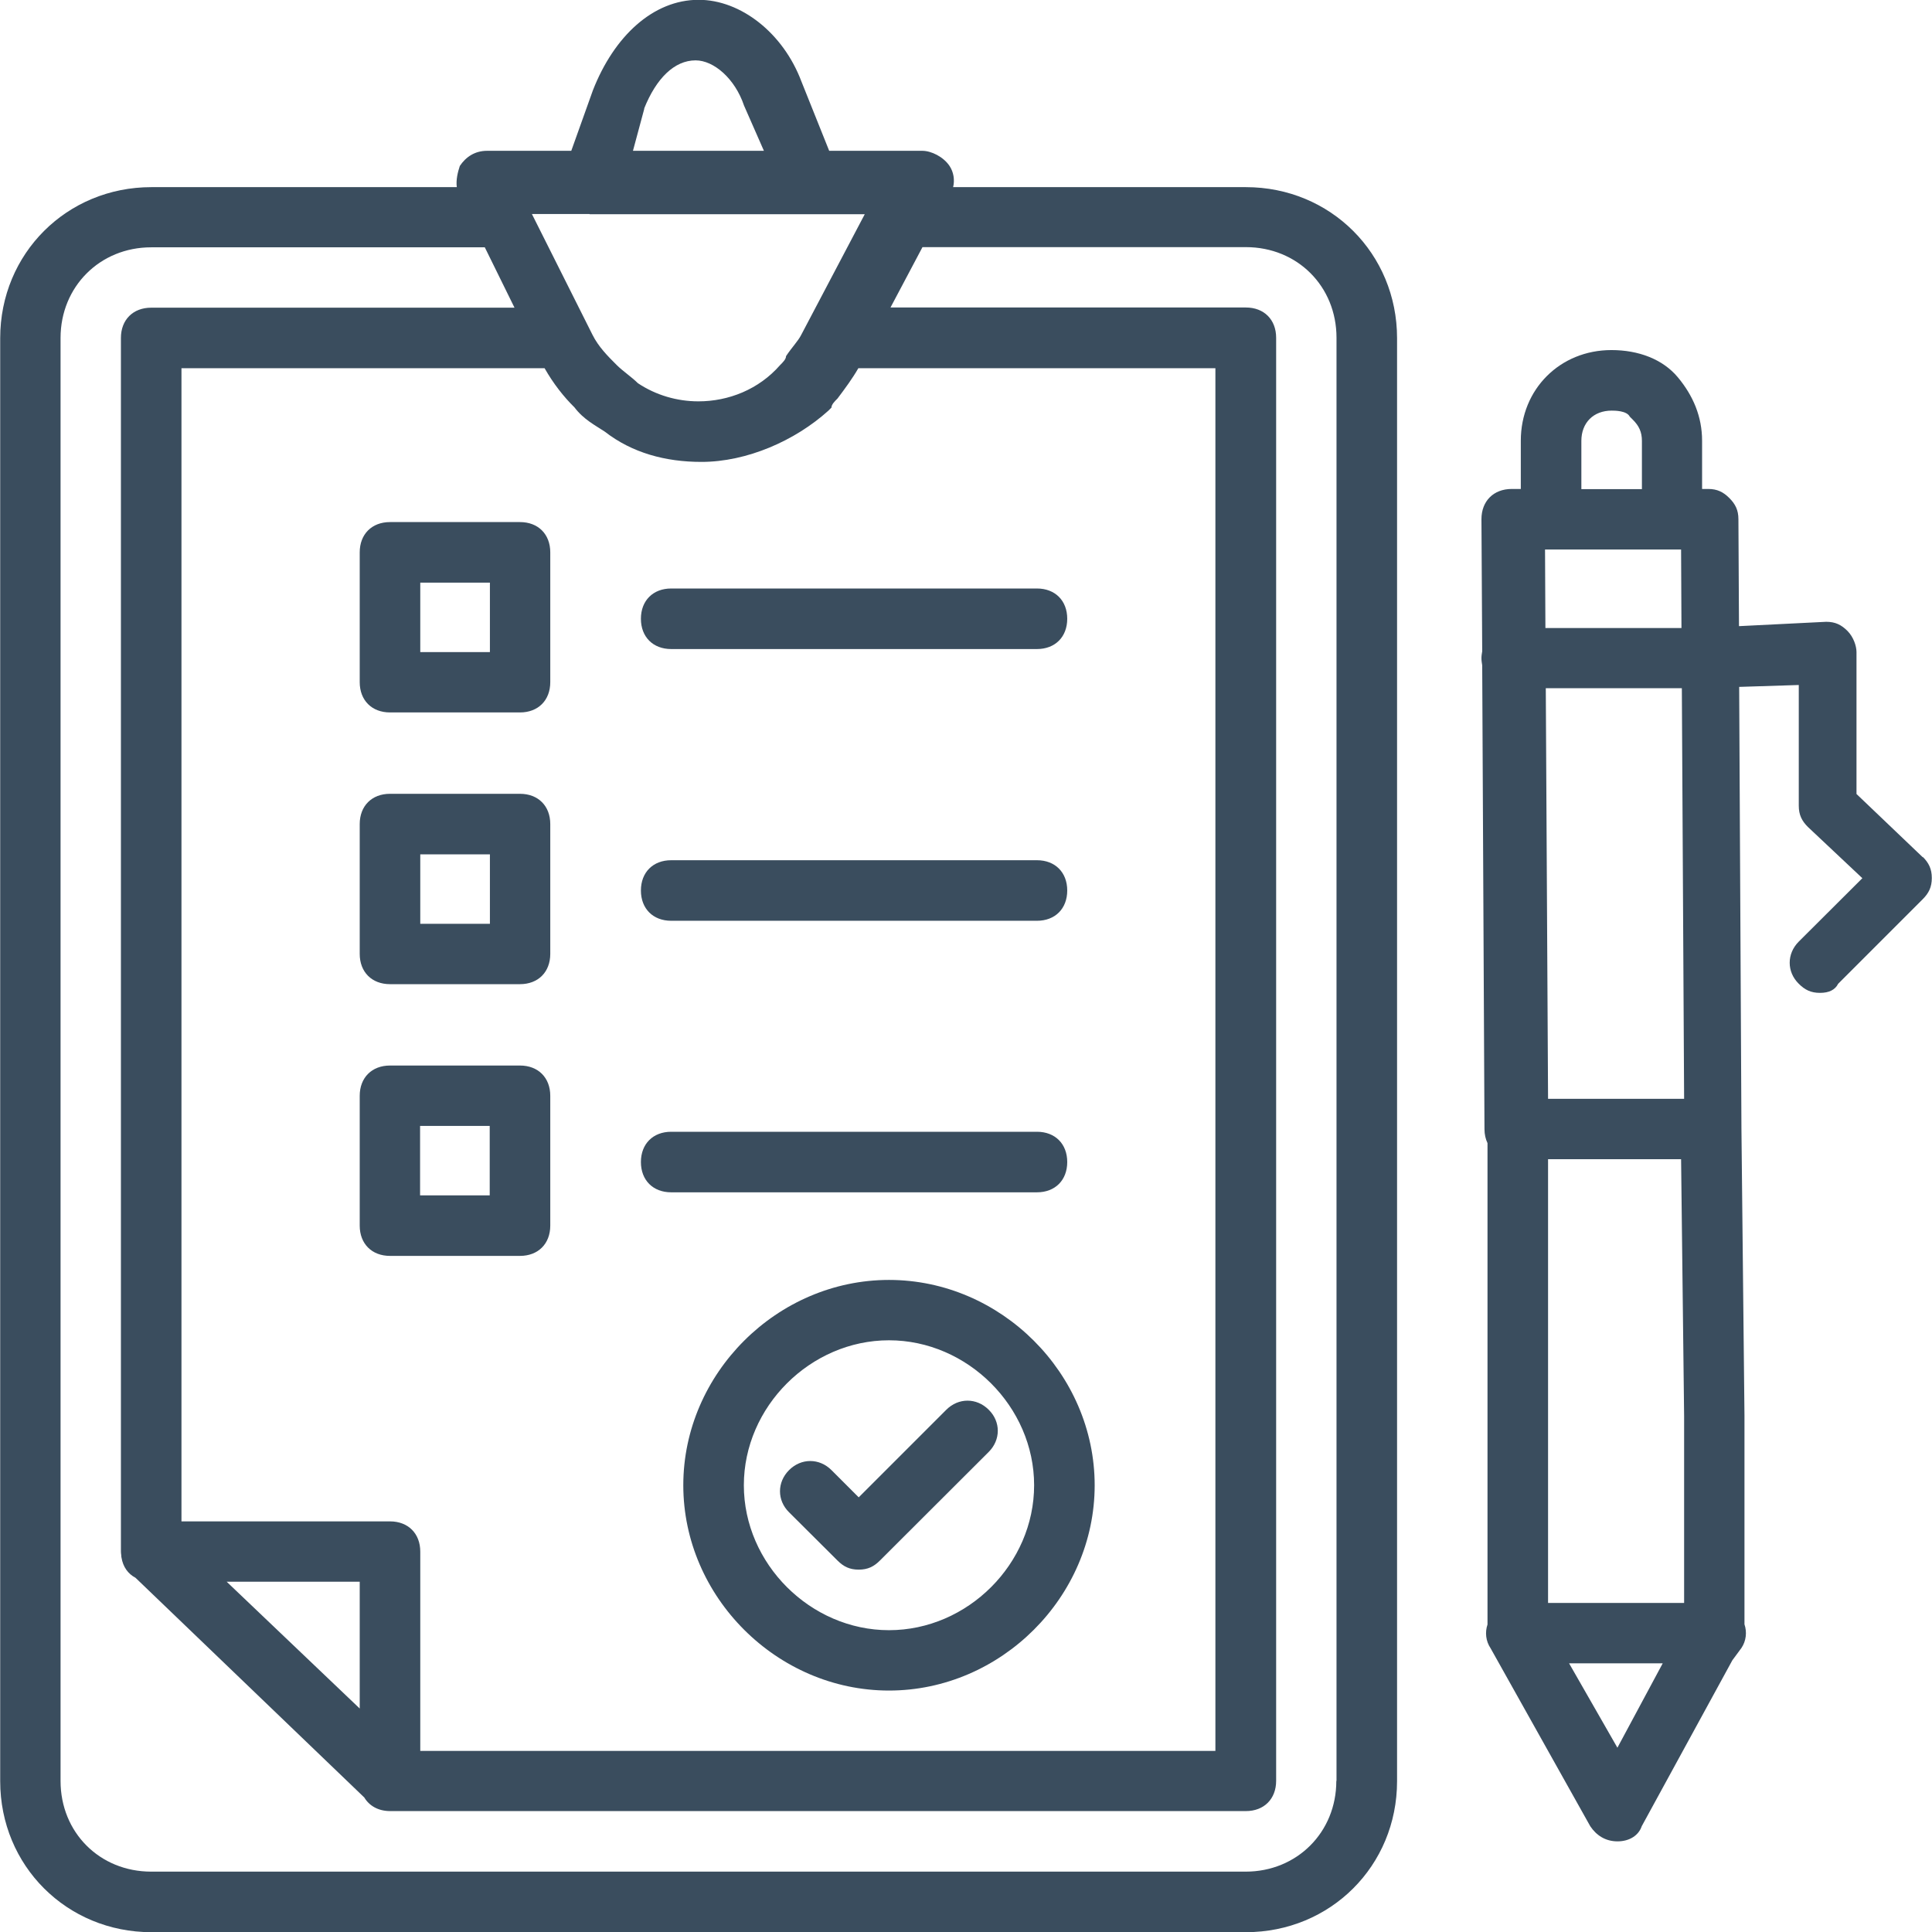
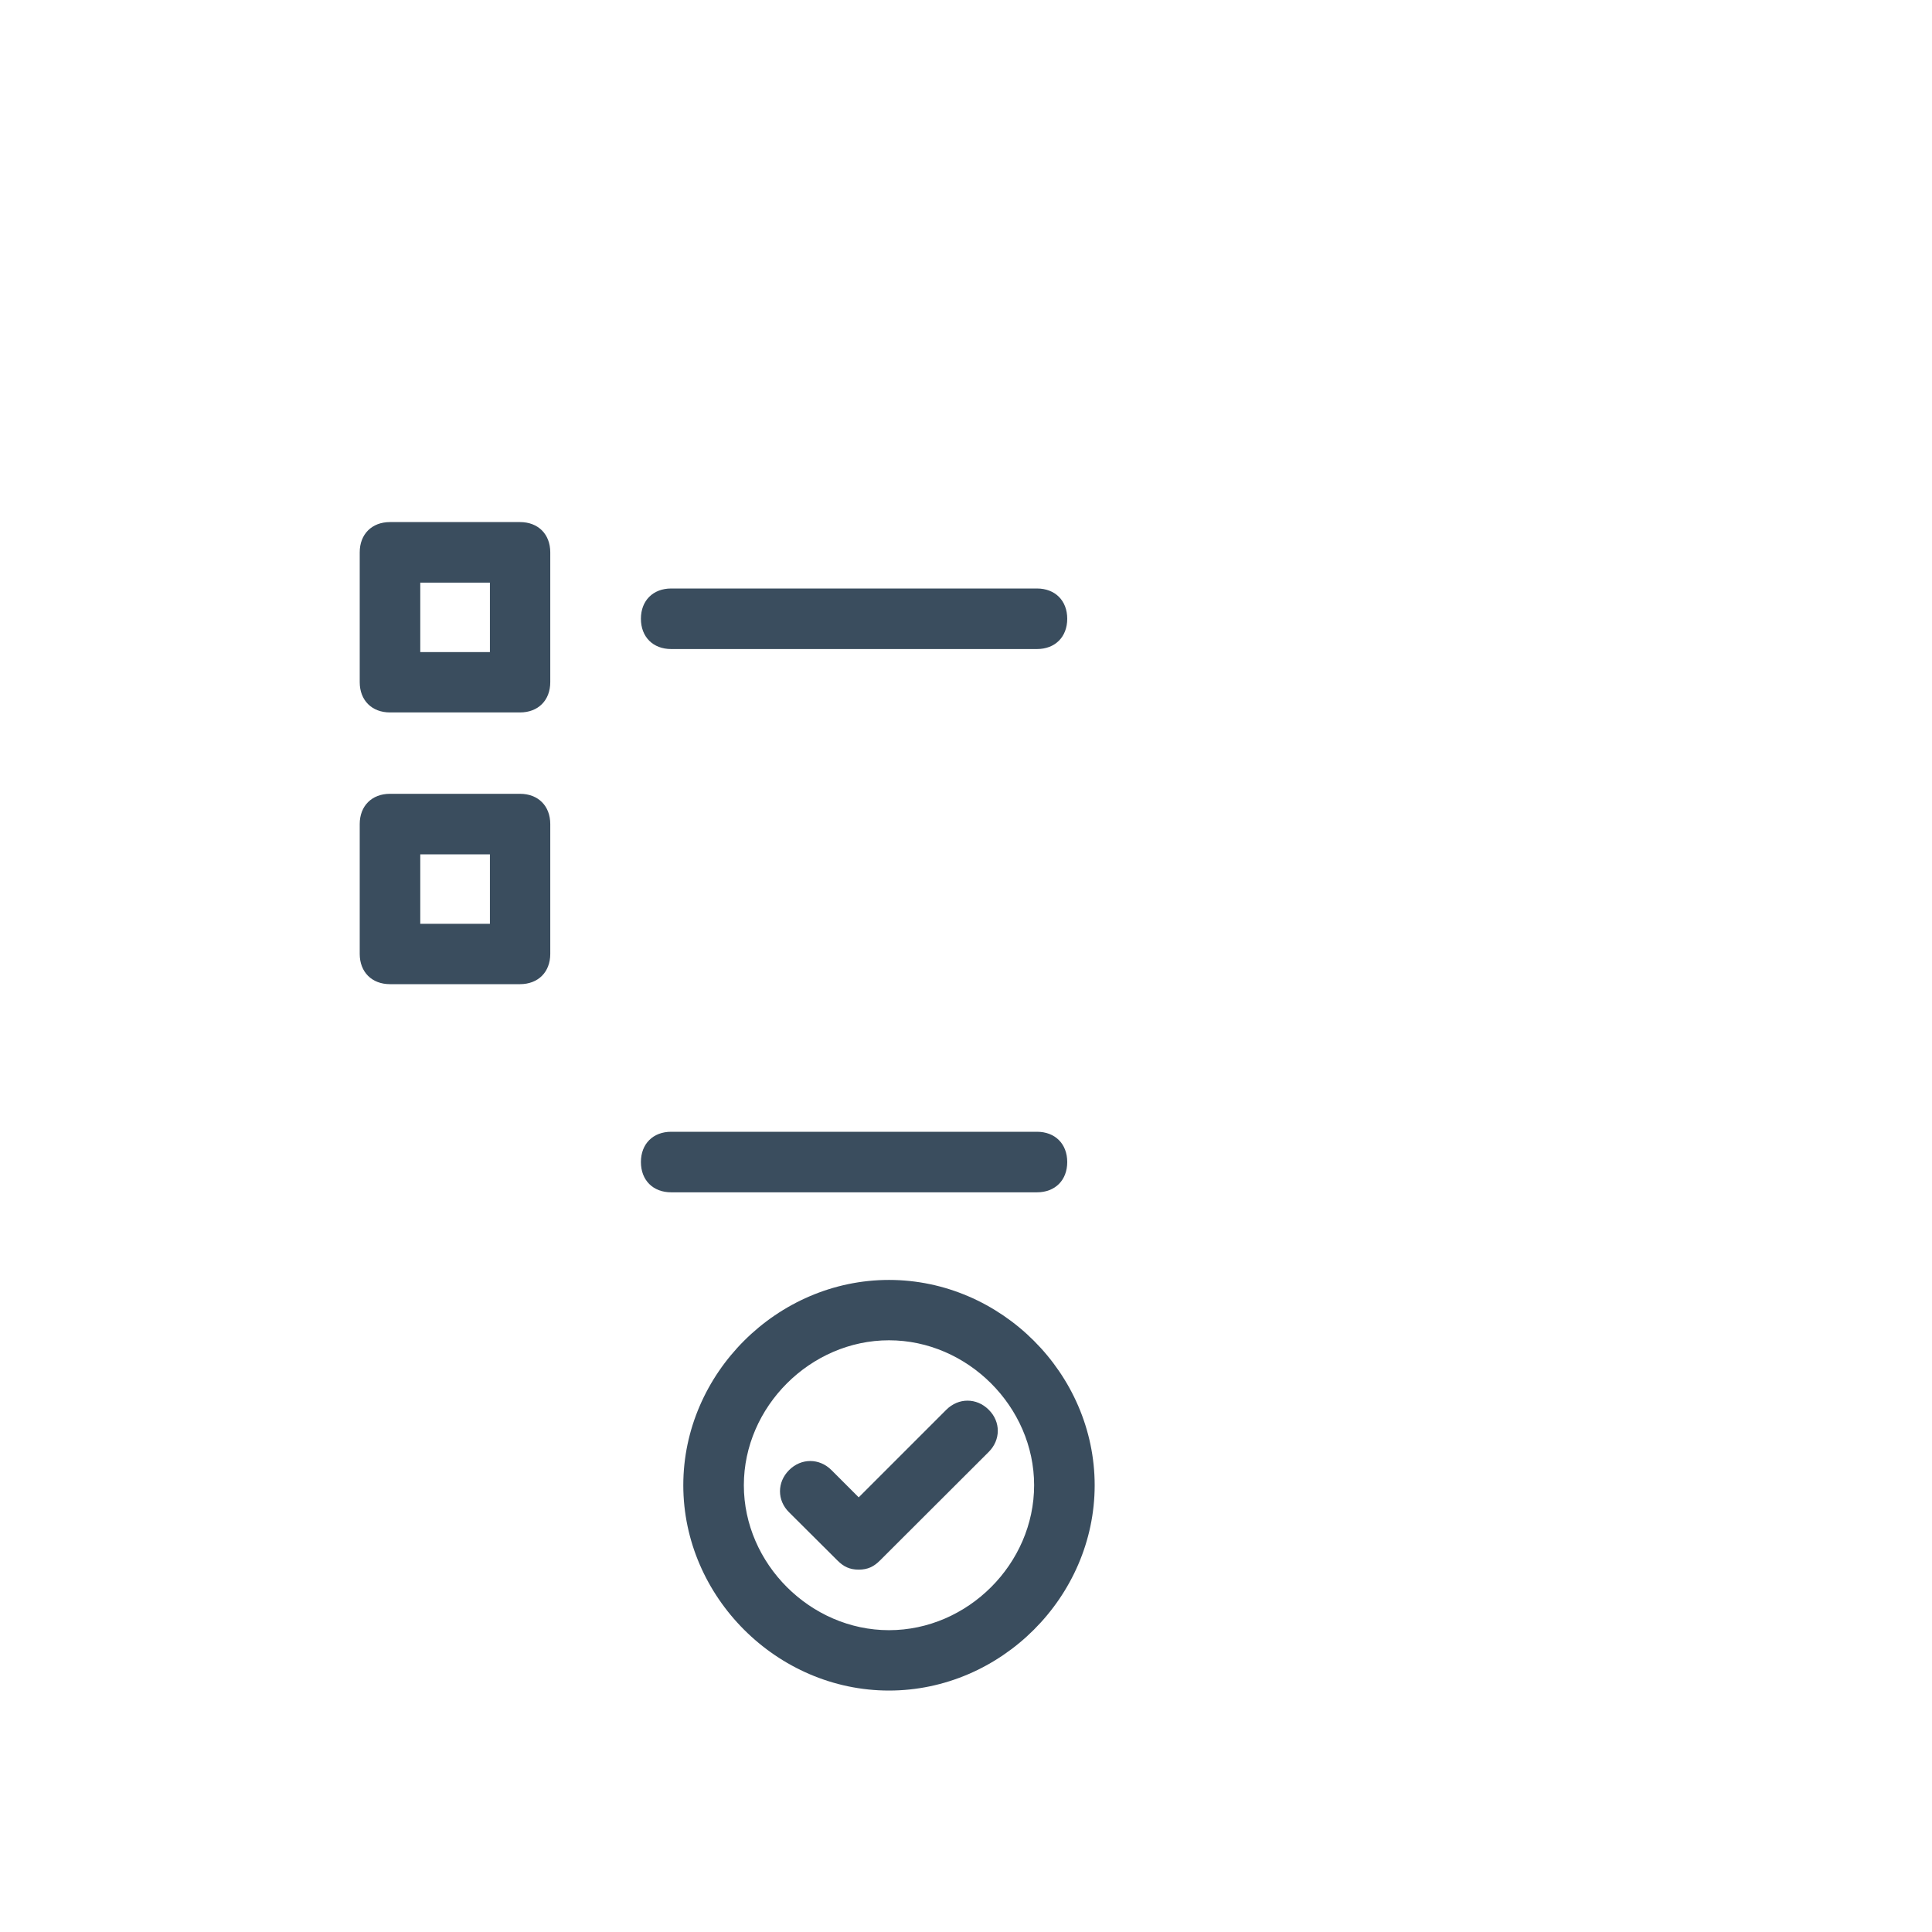
<svg xmlns="http://www.w3.org/2000/svg" xml:space="preserve" width="35mm" height="35mm" version="1.1" style="shape-rendering:geometricPrecision; text-rendering:geometricPrecision; image-rendering:optimizeQuality; fill-rule:evenodd; clip-rule:evenodd" viewBox="0 0 102.1 102.1">
  <defs>
    <style type="text/css">
   
    .fil0 {fill:#3A4D5E;fill-rule:nonzero}
   
  </style>
  </defs>
  <g id="Capa_x0020_1">
    <path class="fil0" d="M46.98 86.15c-4.15,0 -7.67,-3.51 -7.67,-7.66 0,-4.15 3.52,-7.66 7.67,-7.66 4.15,0 7.67,3.51 7.67,7.66 0,4.15 -3.51,7.66 -7.67,7.66zm0 -18.51c-5.91,0 -10.87,4.94 -10.87,10.85 0,5.9 4.95,10.85 10.87,10.85 5.91,0 10.87,-4.94 10.87,-10.85 0,-5.9 -4.95,-10.85 -10.87,-10.85z" />
    <path class="fil0" d="M50.01 74.5l-4.63 4.63 -1.44 -1.44c-0.64,-0.64 -1.6,-0.64 -2.24,0 -0.64,0.64 -0.64,1.6 0,2.23l2.56 2.55c0.32,0.32 0.64,0.48 1.12,0.48 0.48,0 0.8,-0.16 1.12,-0.48l5.75 -5.74c0.64,-0.64 0.64,-1.6 0,-2.23 -0.64,-0.64 -1.6,-0.64 -2.24,0z" />
    <path class="fil0" d="M35.47 34.3l19.33 0c0.96,0 1.6,-0.64 1.6,-1.6 0,-0.96 -0.64,-1.6 -1.6,-1.6l-19.33 0c-0.96,0 -1.6,0.64 -1.6,1.6 0,0.96 0.64,1.6 1.6,1.6z" />
-     <path class="fil0" d="M81.81 58.07l-0.12 -21.7 7.19 0 0.12 21.7 -7.19 0zm7.19 26.64l-7.19 0 0 -23.45 7.03 0 0.16 13.56 0 9.89zm-3.52 7.66l-2.56 -4.47 4.95 0 -2.4 4.47zm-3.83 -63.33l7.19 0 0.02 4.15 -7.19 0 -0.02 -4.15zm1.92 -5.74c0,-0.96 0.64,-1.6 1.6,-1.6 0.16,0 0.8,0 0.96,0.32l0.16 0.16c0.32,0.32 0.48,0.64 0.48,1.12l0 2.55 -3.2 0 0 -2.55zm18.05 22.01l-3.51 -3.35 0 -7.5c0,-0.32 -0.16,-0.8 -0.48,-1.12 -0.32,-0.32 -0.64,-0.48 -1.12,-0.48l-4.61 0.23 -0.03 -5.65c0,-0.48 -0.16,-0.8 -0.48,-1.12 -0.32,-0.32 -0.64,-0.48 -1.12,-0.48l-0.32 0 0 -2.55c0,-1.28 -0.48,-2.39 -1.28,-3.35 -0.8,-0.96 -2.08,-1.44 -3.51,-1.44 -2.72,0 -4.79,2.07 -4.79,4.79l0 2.55 -0.48 0c-0.96,0 -1.6,0.64 -1.6,1.6l0.04 6.98c-0.02,0.12 -0.04,0.24 -0.04,0.36 0,0.13 0.02,0.26 0.04,0.38l0.12 24.51c0,0.28 0.06,0.53 0.16,0.74l0 25.44c-0.14,0.41 -0.09,0.88 0.16,1.25l5.27 9.41c0.32,0.48 0.8,0.8 1.44,0.8 0.64,0 1.12,-0.32 1.28,-0.8l4.79 -8.77 0.34 -0.46c0.02,-0.02 0.03,-0.04 0.05,-0.07l0.09 -0.12c0.25,-0.37 0.3,-0.84 0.16,-1.25l0 -11.03 -0.16 -15.16 -0.12 -23.35 3.15 -0.1 0 6.38c0,0.48 0.16,0.8 0.48,1.12l2.88 2.71 -3.36 3.35c-0.64,0.64 -0.64,1.6 0,2.23 0.32,0.32 0.64,0.48 1.12,0.48 0.48,0 0.8,-0.16 0.96,-0.48l4.47 -4.47c0.32,-0.32 0.48,-0.64 0.48,-1.12 0,-0.48 -0.16,-0.8 -0.48,-1.12z" />
-     <path class="fil0" d="M35.47 48.66l19.33 0c0.96,0 1.6,-0.64 1.6,-1.6 0,-0.96 -0.64,-1.6 -1.6,-1.6l-19.33 0c-0.96,0 -1.6,0.64 -1.6,1.6 0,0.96 0.64,1.6 1.6,1.6z" />
-     <path class="fil0" d="M70.62 94.12c0,2.71 -2.08,4.79 -4.79,4.79l-57.84 0c-2.72,0 -4.79,-2.07 -4.79,-4.79l0 -76.26c0,-2.71 2.08,-4.79 4.79,-4.79l17.63 0 1.57 3.19 -19.2 0c-0.96,0 -1.6,0.64 -1.6,1.6l0 64.13c0,0.07 0.01,0.14 0.02,0.21 0,0.04 0,0.08 0.01,0.11 0.08,0.49 0.34,0.86 0.74,1.07l12.09 11.61c0.27,0.45 0.75,0.72 1.37,0.72l45.22 0c0.96,0 1.6,-0.64 1.6,-1.6l0 -76.26c0,-0.96 -0.64,-1.6 -1.6,-1.6l-18.78 0 1.69 -3.19 17.09 0c2.72,0 4.79,2.07 4.79,4.79l0 76.26zm-51.61 -10.53l0 6.7 -7.03 -6.7 7.03 0zm1.6 -3.19l-11.02 0 0 -60.94 19.19 0c0.46,0.81 1.01,1.51 1.58,2.07 0.48,0.64 1.12,0.96 1.6,1.28 1.44,1.12 3.2,1.6 5.11,1.6 2.4,0 4.95,-1.12 6.71,-2.71l0.16 -0.16c0,-0.16 0.16,-0.32 0.32,-0.48 0.4,-0.53 0.79,-1.06 1.1,-1.6l18.87 0 0 73.07 -42.02 0 0 -10.53c0,-0.96 -0.64,-1.6 -1.6,-1.6zm10.55 -69.08l11.66 0 2.88 0 -3.36 6.38c-0.16,0.32 -0.48,0.64 -0.8,1.12 0,0.16 -0.16,0.32 -0.32,0.48 -1.12,1.28 -2.72,1.91 -4.31,1.91 -1.12,0 -2.24,-0.32 -3.2,-0.96 -0.32,-0.32 -0.8,-0.64 -1.12,-0.96 -0.48,-0.48 -0.96,-0.96 -1.28,-1.6l-3.2 -6.38 3.04 0zm2.88 -5.58c0.64,-1.6 1.6,-2.55 2.72,-2.55 0.96,0 2.08,0.96 2.56,2.39l1.05 2.39 -6.92 0 0.6 -2.23zm31.8 4.15l-15.47 0c0.09,-0.38 0.03,-0.79 -0.19,-1.12 -0.32,-0.48 -0.96,-0.8 -1.44,-0.8l-4.92 0 -1.47 -3.67c-0.96,-2.55 -3.2,-4.31 -5.43,-4.31 -2.4,0 -4.47,1.92 -5.59,4.79l-1.14 3.19 -4.45 0c-0.64,0 -1.12,0.32 -1.44,0.8 -0.11,0.33 -0.21,0.74 -0.16,1.12l-16.14 0c-4.47,0 -7.99,3.51 -7.99,7.98l0 76.26c0,4.47 3.52,7.98 7.99,7.98l57.84 0c4.47,0 7.99,-3.51 7.99,-7.98l0 -76.26c0,-4.47 -3.52,-7.98 -7.99,-7.98z" />
    <path class="fil0" d="M22.21 45.15l3.68 0 0 3.67 -3.68 0 0 -3.67zm-1.6 6.86l6.87 0c0.96,0 1.6,-0.64 1.6,-1.6l0 -6.86c0,-0.96 -0.64,-1.6 -1.6,-1.6l-6.87 0c-0.96,0 -1.6,0.64 -1.6,1.6l0 6.86c0,0.96 0.64,1.6 1.6,1.6z" />
-     <path class="fil0" d="M25.88 63.17l-3.68 0 0 -3.67 3.68 0 0 3.67zm3.2 1.6l0 -6.86c0,-0.96 -0.64,-1.6 -1.6,-1.6l-6.87 0c-0.96,0 -1.6,0.64 -1.6,1.6l0 6.86c0,0.96 0.64,1.6 1.6,1.6l6.87 0c0.96,0 1.6,-0.64 1.6,-1.6z" />
    <path class="fil0" d="M35.47 63.01l19.33 0c0.96,0 1.6,-0.64 1.6,-1.6 0,-0.96 -0.64,-1.6 -1.6,-1.6l-19.33 0c-0.96,0 -1.6,0.64 -1.6,1.6 0,0.96 0.64,1.6 1.6,1.6z" />
    <path class="fil0" d="M22.21 30.79l3.68 0 0 3.67 -3.68 0 0 -3.67zm-1.6 6.86l6.87 0c0.96,0 1.6,-0.64 1.6,-1.6l0 -6.86c0,-0.96 -0.64,-1.6 -1.6,-1.6l-6.87 0c-0.96,0 -1.6,0.64 -1.6,1.6l0 6.86c0,0.96 0.64,1.6 1.6,1.6z" />
  </g>
</svg>